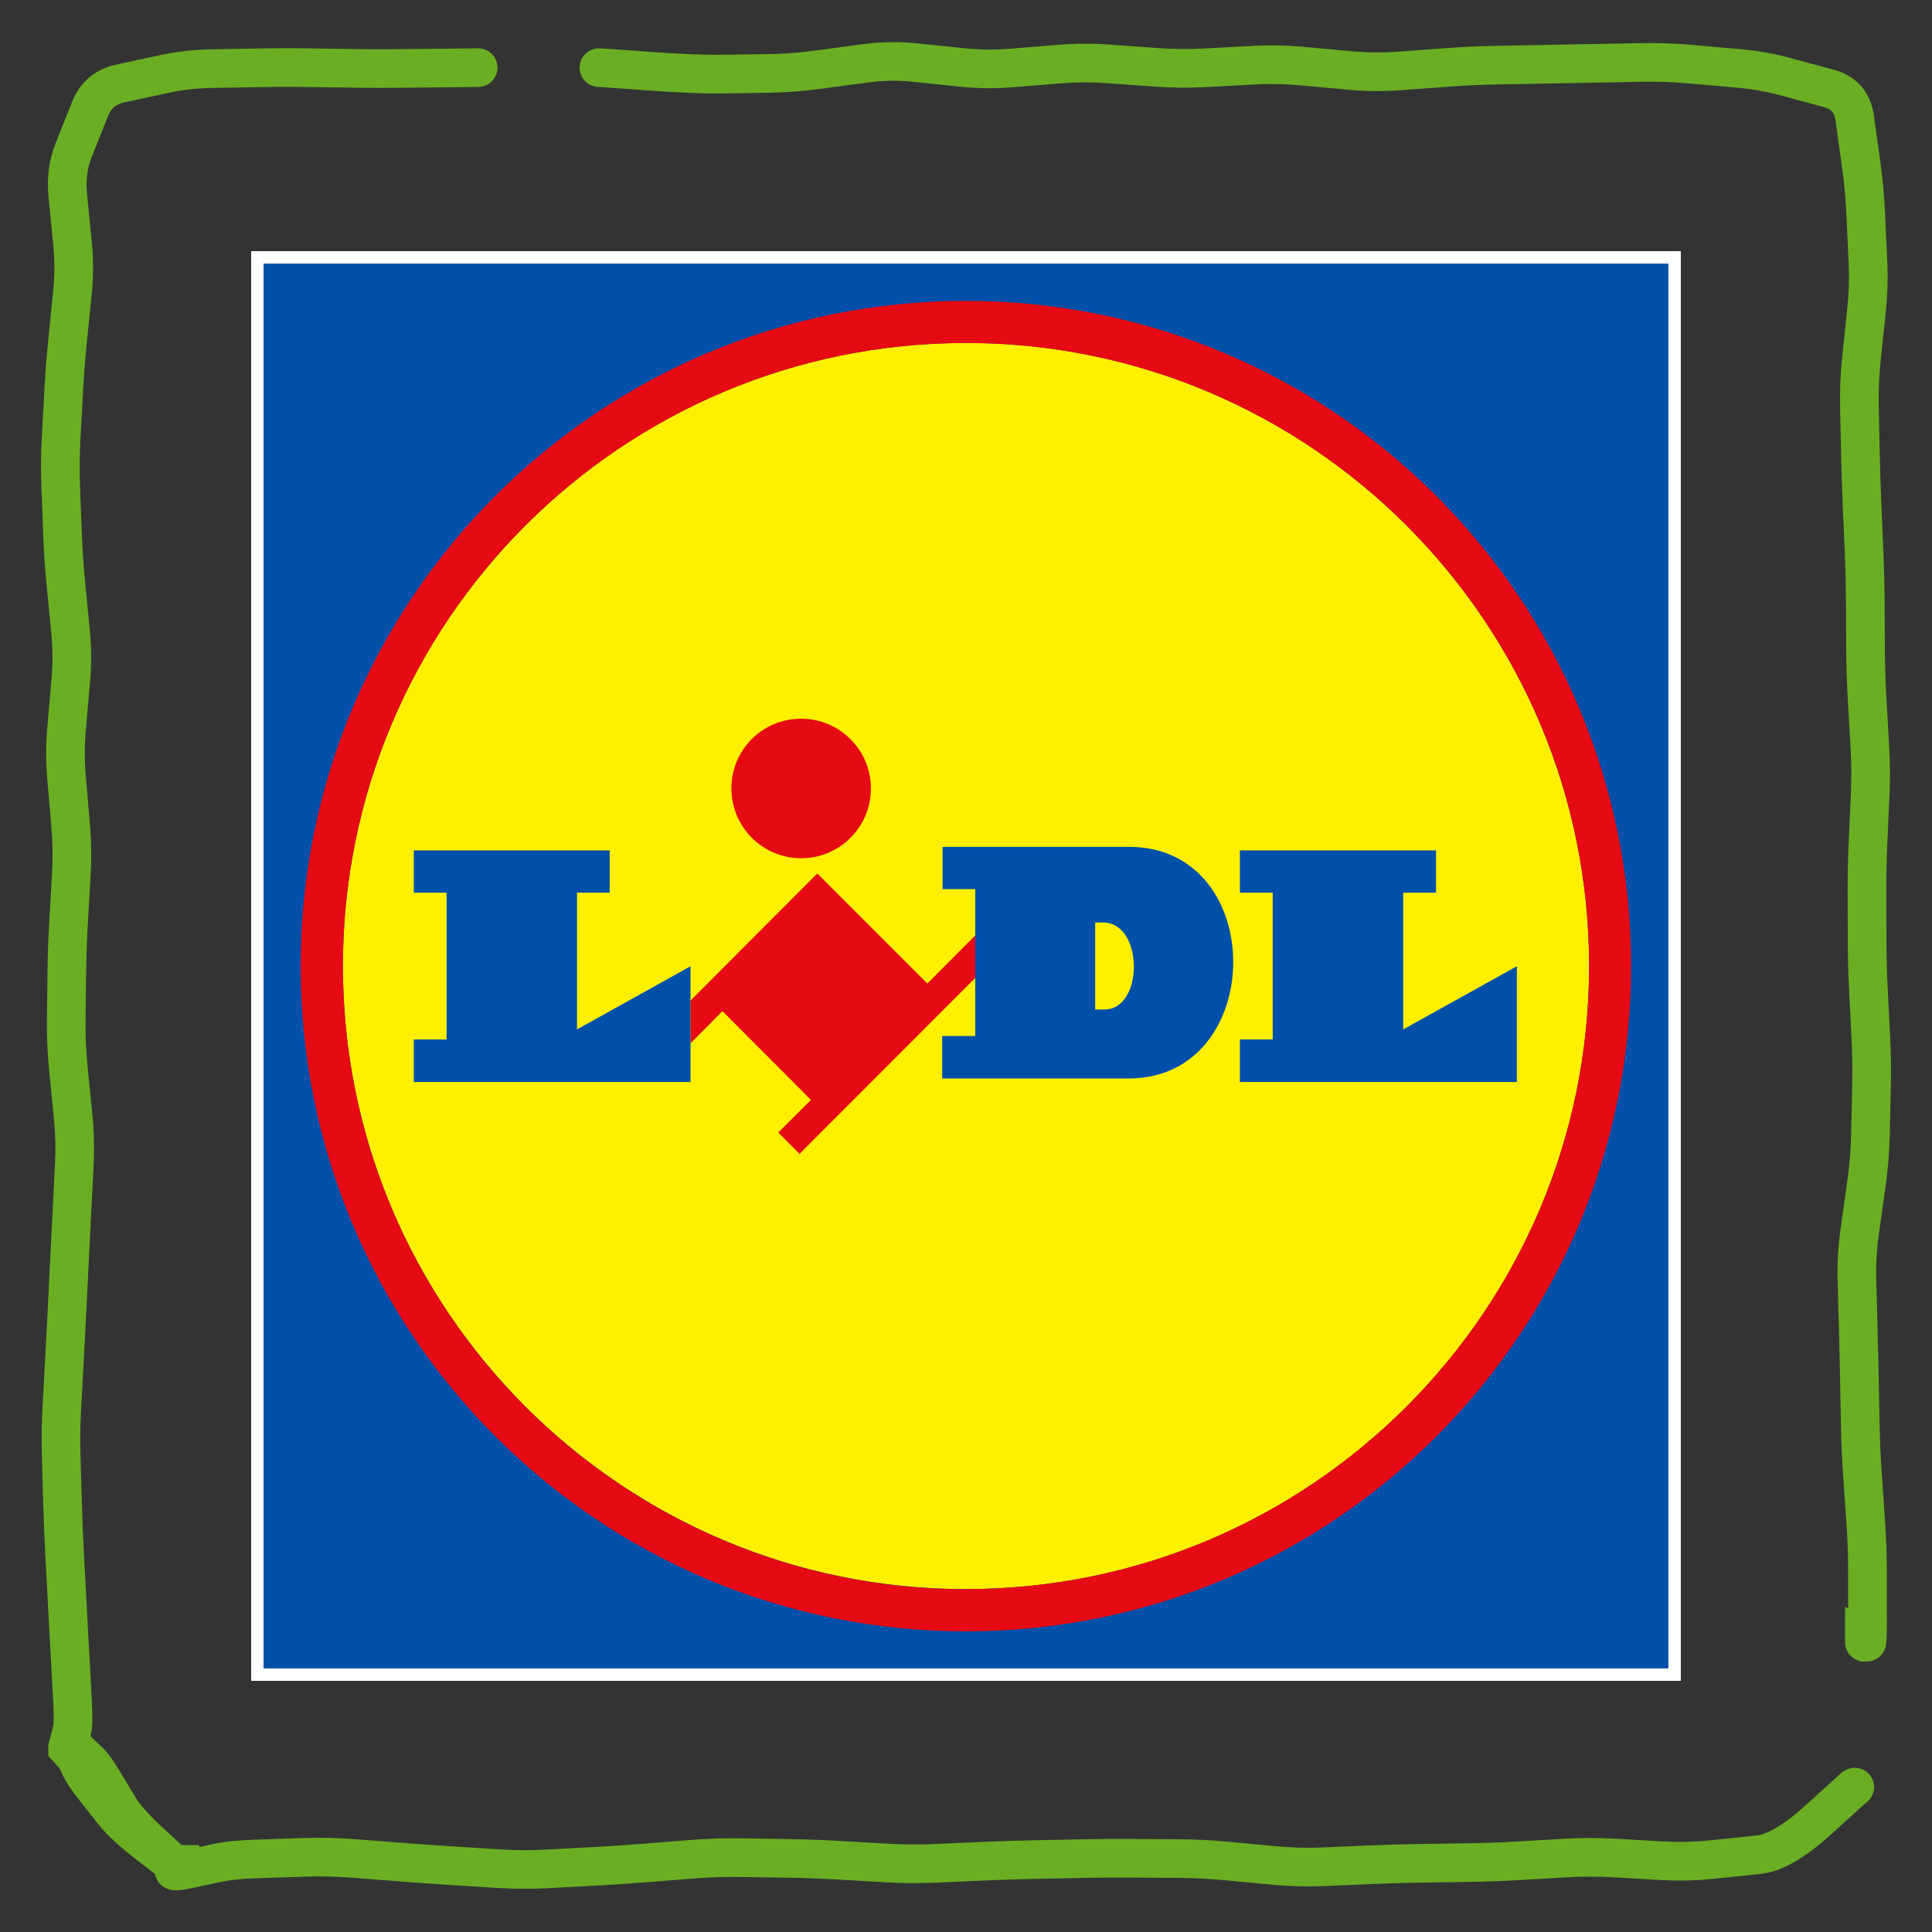
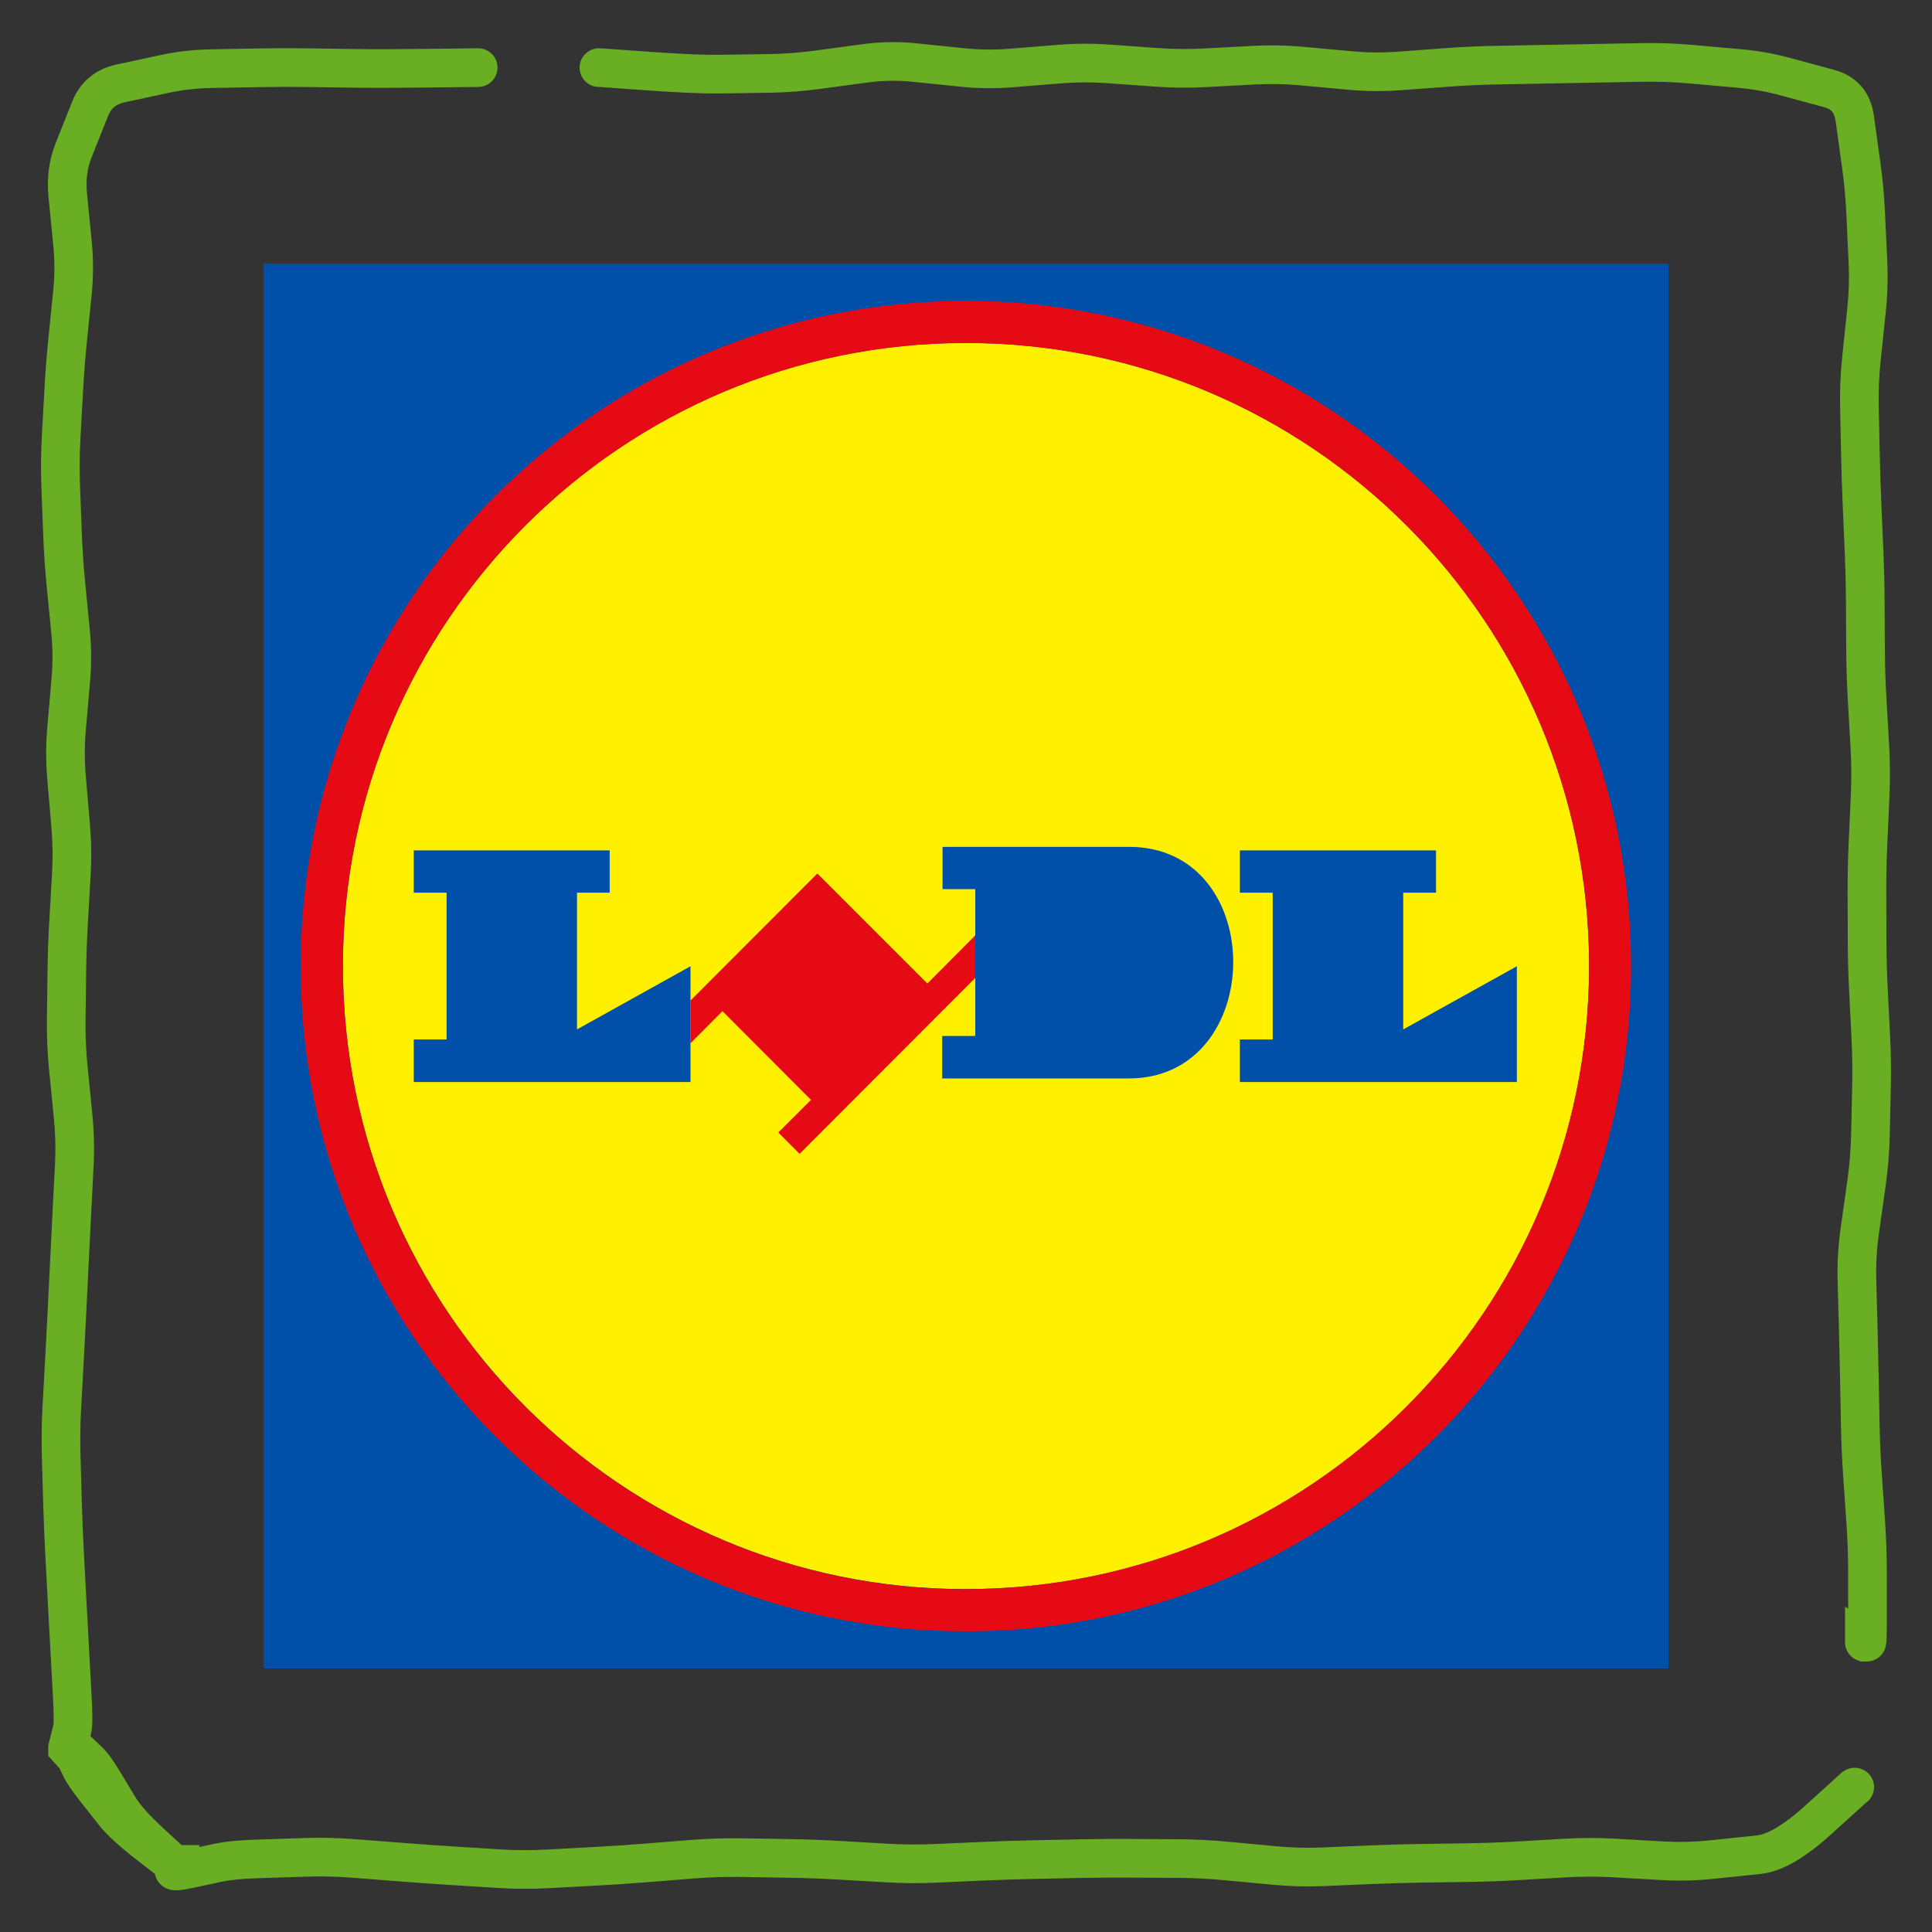
<svg xmlns="http://www.w3.org/2000/svg" width="200" height="200" viewBox="0 0 200 200" fill="none">
  <rect x="0" y="0" width="200" height="200" fill="#333333" stroke="none" />
  <g clip-path="url(#clip0_3152_7964)">
    <path d="M27.288 27.288H172.715V172.715H27.288V27.288Z" fill="#0050AA" />
-     <path d="M172.712 27.288V172.715H27.285V27.288H172.712ZM174 26H26V174H174V26Z" fill="white" />
    <path d="M100 35.497C64.377 35.497 35.497 64.376 35.497 100C35.497 135.624 64.377 164.503 100 164.503C135.614 164.503 164.489 135.638 164.504 100.027C164.504 64.398 135.626 35.511 100 35.497Z" fill="#FFF000" />
    <path d="M95.997 101.815L84.608 90.427L71.481 103.579V107.994L74.788 104.674L83.952 113.863L80.568 117.235L82.768 119.447L101.095 101.095V96.695L95.999 101.818L95.997 101.815Z" fill="#E60A14" />
    <path d="M42.833 88.032H63.116V92.408H59.732V106.564L71.481 100.027V112.008H42.833V107.607H46.23V92.408H42.833V88.032ZM128.352 88.032V92.408H131.749V107.607H128.352V112.008H157.025V100.027L145.261 106.564V92.408H148.658V88.032H128.352Z" fill="#0050AA" />
-     <path d="M82.935 74.403C86.921 74.403 90.155 77.635 90.155 81.623C90.155 85.612 86.924 88.843 82.935 88.843C78.949 88.843 75.715 85.612 75.715 81.623C75.715 81.613 75.715 81.606 75.715 81.596V81.599C75.715 77.625 78.937 74.403 82.911 74.403C82.921 74.403 82.925 74.403 82.935 74.403Z" fill="#E60A14" />
    <path d="M100 31.148C99.995 31.148 99.993 31.148 99.988 31.148C61.954 31.148 31.123 61.979 31.123 100.012C31.123 138.046 61.954 168.877 99.988 168.877C138.017 168.877 168.845 138.053 168.852 100.025C168.845 61.996 138.024 31.168 100 31.148ZM100 164.516C64.377 164.516 35.497 135.636 35.497 100.012C35.497 64.389 64.377 35.509 100 35.509C135.624 35.509 164.504 64.389 164.504 100.012C164.504 100.022 164.504 100.03 164.504 100.039V100.037C164.474 135.641 135.609 164.493 100.003 164.501L100 164.516Z" fill="#E60A14" />
    <path d="M116.877 87.667H97.573V92.043H100.957V107.242H97.533V111.643H116.837C131.174 111.643 131.354 87.667 116.877 87.667Z" fill="#0050AA" />
-     <path d="M114.336 104.504H113.372V95.496H114.183C118.418 95.496 118.416 104.504 114.336 104.504Z" fill="#FFF000" />
  </g>
  <path d="M193.031 186.714C193.978 186.144 194.283 184.915 193.714 183.969C193.144 183.022 191.915 182.717 190.969 183.286L192 185L193.031 186.714ZM191.914 185.052L190.883 183.338L190.716 183.439L190.571 183.57L191.914 185.052ZM188.226 188.395L189.569 189.877L188.226 188.395ZM182.061 191.997L181.854 190.007L182.061 191.997ZM177.106 192.512L177.313 194.501L177.106 192.512ZM172.119 192.626L172.005 194.623L172.119 192.626ZM169.609 192.483L169.495 194.48L169.609 192.483ZM167.099 192.34L167.213 190.343L167.099 192.34ZM162.079 192.342L161.964 190.345L162.079 192.342ZM159.569 192.487L159.685 194.484L159.569 192.487ZM152.039 192.815L152.01 190.815L152.039 192.815ZM147.019 192.889L146.99 190.89L147.019 192.889ZM141.999 193.033L142.084 195.031L141.999 193.033ZM136.979 193.247L136.894 191.249L136.979 193.247ZM131.959 193.118L131.772 195.109L131.959 193.118ZM121.919 192.397L121.908 194.397L121.919 192.397ZM116.899 192.369L116.911 190.369L116.899 192.369ZM109.369 192.457L109.41 194.457L109.369 192.457ZM106.859 192.508L106.818 190.509L106.859 192.508ZM101.839 192.671L101.751 190.673L101.839 192.671ZM96.819 192.893L96.908 194.891L96.819 192.893ZM91.799 192.859L91.684 194.855L91.799 192.859ZM89.289 192.714L89.404 190.717L89.289 192.714ZM86.779 192.569L86.894 190.573L86.779 192.569ZM76.739 192.302L76.772 190.303L76.739 192.302ZM71.719 192.462L71.561 190.468L71.719 192.462ZM66.699 192.862L66.54 190.868L66.699 192.862ZM51.639 193.443L51.514 195.439L51.639 193.443ZM46.619 193.127L46.745 191.131L46.619 193.127ZM41.599 192.774L41.754 190.78L41.599 192.774ZM36.579 192.384L36.424 194.378L36.579 192.384ZM31.559 192.272L31.493 190.273L31.559 192.272ZM26.539 192.438L26.605 194.437L26.539 192.438ZM22.522 192.843L22.104 190.887L22.522 192.843ZM19.507 193.487L19.089 191.531L19.507 193.487ZM18 193.405L16.058 192.925L16 193.161V193.405H18ZM18.1 193L20.042 193.48L20.654 191H18.1V193ZM18 193L16.53 194.356L17.124 195H18V193ZM49.5 9C50.605 9 51.5 8.105 51.5 7C51.5 5.895 50.605 5 49.5 5V7V9ZM49.4 7V5H49.388L49.376 5L49.4 7ZM8.472 13.417L6.614 12.678L8.472 13.417ZM6.885 80.454L4.892 80.625L6.885 80.454ZM7.096 95.514L5.099 95.399L7.096 95.514ZM7.571 115.594L5.581 115.792L7.571 115.594ZM6.938 135.674L4.941 135.577L6.938 135.674ZM6.539 143.204L4.542 143.094L6.539 143.204ZM6.478 155.754L4.478 155.811L6.478 155.754ZM6.949 165.794L4.952 165.9L6.949 165.794ZM7.495 175.834L5.498 175.943L7.495 175.834ZM7.474 179.008L5.528 178.545L7.474 179.008ZM7.316 179.672L9.253 180.17L9.257 180.153L9.262 180.135L7.316 179.672ZM7 180.9L5.063 180.402L5 180.647V180.9H7ZM7 181H5V181.774L5.521 182.346L7 181ZM62 5C60.895 5 60 5.895 60 7C60 8.105 60.895 9 62 9V7V5ZM62.1 7L62.242 5.005L62.171 5H62.1V7ZM84.59 7.226L84.323 5.244L84.59 7.226ZM89.61 6.551L89.343 4.569L89.61 6.551ZM94.63 6.471L94.834 4.482L94.63 6.471ZM99.65 6.987L99.446 8.976L99.65 6.987ZM104.67 7.041L104.508 5.047L104.67 7.041ZM114.71 6.611L114.566 8.606L114.71 6.611ZM117.22 6.791L117.076 8.786L117.22 6.791ZM124.75 7.018L124.643 5.021L124.75 7.018ZM134.79 6.843L134.608 8.835L134.79 6.843ZM144.83 7.346L144.683 5.352L144.83 7.346ZM149.85 6.976L149.997 8.971L149.85 6.976ZM154.87 6.744L154.833 4.745L154.87 6.744ZM164.91 6.557L164.873 4.558L164.91 6.557ZM174.95 6.638L174.774 8.63L174.95 6.638ZM184.775 7.924L184.252 9.854L184.775 7.924ZM189.366 9.168L189.889 7.238L189.366 9.168ZM192 12.233L193.981 11.959L192 12.233ZM192.339 14.677L194.32 14.402L192.339 14.677ZM192.678 17.12L190.697 17.395L192.678 17.12ZM193.134 22.074L195.132 21.981L193.134 22.074ZM193.368 27.094L191.37 27.187L193.368 27.094ZM193.222 32.114L191.233 31.905L193.222 32.114ZM192.959 34.624L194.948 34.833L192.959 34.624ZM192.696 37.134L194.685 37.343L192.696 37.134ZM192.486 42.154L190.487 42.197L192.486 42.154ZM192.593 47.174L194.593 47.131L192.593 47.174ZM192.755 52.194L190.757 52.28L192.755 52.194ZM192.971 57.214L194.969 57.128L192.971 57.214ZM193.093 62.234L195.093 62.223L193.093 62.234ZM193.107 64.744L191.107 64.755L193.107 64.744ZM193.121 67.254L195.121 67.243L193.121 67.254ZM193.279 72.274L195.276 72.159L193.279 72.274ZM193.423 74.784L191.426 74.898L193.423 74.784ZM193.567 77.294L195.564 77.18L193.567 77.294ZM193.598 82.314L191.6 82.224L193.598 82.314ZM193.485 84.824L191.487 84.734L193.485 84.824ZM193.372 87.334L195.37 87.424L193.372 87.334ZM193.266 92.354L191.266 92.36L193.266 92.354ZM193.281 97.374L195.281 97.368L193.281 97.374ZM193.415 102.394L191.418 102.495L193.415 102.394ZM193.668 107.414L191.671 107.515L193.668 107.414ZM193.739 112.434L191.74 112.39L193.739 112.434ZM193.628 117.454L191.629 117.41L193.628 117.454ZM193.22 122.474L195.201 122.752L193.22 122.474ZM192.515 127.494L190.534 127.216L192.515 127.494ZM192.23 132.514L194.229 132.46L192.23 132.514ZM192.366 137.534L190.367 137.588L192.366 137.534ZM192.481 142.554L190.482 142.592L192.481 142.554ZM192.576 147.574L194.576 147.536L192.576 147.574ZM192.797 152.594L194.792 152.456L192.797 152.594ZM193.144 157.614L191.148 157.752L193.144 157.614ZM193.319 162.593L191.319 162.595L193.319 162.593ZM193.323 167.531L195.323 167.529L193.323 167.531ZM193.163 170L192.115 171.704L192.597 172H193.163V170ZM193 169.9L194.048 168.196L191 166.322V169.9H193ZM191 170C191 171.105 191.895 172 193 172C194.105 172 195 171.105 195 170H193H191ZM17.932 192.926L19.402 191.571L19.289 191.448L19.157 191.346L17.932 192.926ZM15.377 190.946L14.152 192.527L15.377 190.946ZM11.801 187.671L10.23 188.909L11.801 187.671ZM10.781 186.377L9.21 187.614L10.781 186.377ZM9.761 185.082L11.332 183.844L9.761 185.082ZM8.376 183.041L6.58 183.921L8.376 183.041ZM8.01 182.295L9.806 181.414L8.01 182.295ZM7.644 181.548L9.44 180.668L7.644 181.548ZM7.208 180.851L6.046 179.224L7.208 180.851ZM7.139 180.901L5.976 179.273L5.51 179.607L5.291 180.136L7.139 180.901ZM7.067 181.074L5.588 182.42L7.711 184.751L8.915 181.838L7.067 181.074ZM17.932 192.926L19.407 191.575L19.35 191.513L19.289 191.456L17.932 192.926ZM15.568 190.745L16.924 189.275L15.568 190.745ZM12.346 187.142L10.633 188.175L12.346 187.142ZM10.63 184.298L12.342 183.265L10.63 184.298ZM9.181 182.314L7.802 183.762L9.181 182.314ZM7.306 180.719L8.657 182.194L7.306 180.719ZM7.204 180.813L5.853 179.339L5.594 179.575L5.432 179.886L7.204 180.813ZM7.068 181.074L5.593 182.425L7.519 184.526L8.84 182.001L7.068 181.074ZM192 185L190.969 183.286L190.883 183.338L191.914 185.052L192.946 186.765L193.031 186.714L192 185ZM191.914 185.052L190.571 183.57L186.883 186.914L188.226 188.395L189.569 189.877L193.258 186.533L191.914 185.052ZM188.226 188.395L186.883 186.914C184.476 189.095 182.83 189.906 181.854 190.007L182.061 191.997L182.268 193.986C184.594 193.744 187.058 192.154 189.569 189.877L188.226 188.395ZM182.061 191.997L181.854 190.007L179.377 190.265L179.584 192.254L179.79 194.244L182.268 193.986L182.061 191.997ZM179.584 192.254L179.377 190.265L176.9 190.523L177.106 192.512L177.313 194.501L179.79 194.244L179.584 192.254ZM177.106 192.512L176.9 190.523C175.356 190.683 173.801 190.719 172.233 190.629L172.119 192.626L172.005 194.623C173.785 194.724 175.554 194.684 177.313 194.501L177.106 192.512ZM172.119 192.626L172.233 190.629L169.723 190.486L169.609 192.483L169.495 194.48L172.005 194.623L172.119 192.626ZM169.609 192.483L169.723 190.486L167.213 190.343L167.099 192.34L166.985 194.336L169.495 194.48L169.609 192.483ZM167.099 192.34L167.213 190.343C165.464 190.243 163.714 190.244 161.964 190.345L162.079 192.342L162.195 194.339C163.792 194.246 165.389 194.245 166.985 194.336L167.099 192.34ZM162.079 192.342L161.964 190.345L159.454 190.491L159.569 192.487L159.685 194.484L162.195 194.339L162.079 192.342ZM159.569 192.487L159.454 190.491L156.944 190.636L157.059 192.633L157.175 194.629L159.685 194.484L159.569 192.487ZM157.059 192.633L156.944 190.636C155.299 190.731 153.654 190.791 152.01 190.815L152.039 192.815L152.069 194.815C153.771 194.79 155.473 194.728 157.175 194.629L157.059 192.633ZM152.039 192.815L152.01 190.815L149.5 190.852L149.529 192.852L149.559 194.852L152.069 194.815L152.039 192.815ZM149.529 192.852L149.5 190.852L146.99 190.89L147.019 192.889L147.049 194.889L149.559 194.852L149.529 192.852ZM147.019 192.889L146.99 190.89C145.298 190.915 143.606 190.963 141.914 191.035L141.999 193.033L142.084 195.031C143.739 194.961 145.394 194.914 147.049 194.889L147.019 192.889ZM141.999 193.033L141.914 191.035L139.404 191.142L139.489 193.14L139.574 195.138L142.084 195.031L141.999 193.033ZM139.489 193.14L139.404 191.142L136.894 191.249L136.979 193.247L137.064 195.245L139.574 195.138L139.489 193.14ZM136.979 193.247L136.894 191.249C135.312 191.316 133.73 191.275 132.146 191.127L131.959 193.118L131.772 195.109C133.536 195.275 135.3 195.32 137.064 195.245L136.979 193.247ZM131.959 193.118L132.146 191.127L129.636 190.891L129.449 192.882L129.262 194.874L131.772 195.109L131.959 193.118ZM129.449 192.882L129.636 190.891L127.126 190.656L126.939 192.647L126.752 194.638L129.262 194.874L129.449 192.882ZM126.939 192.647L127.126 190.656C125.395 190.493 123.663 190.407 121.931 190.397L121.919 192.397L121.908 194.397C123.522 194.406 125.137 194.486 126.752 194.638L126.939 192.647ZM121.919 192.397L121.931 190.397L119.421 190.383L119.409 192.383L119.398 194.383L121.908 194.397L121.919 192.397ZM119.409 192.383L119.421 190.383L116.911 190.369L116.899 192.369L116.888 194.369L119.398 194.383L119.409 192.383ZM116.899 192.369L116.911 190.369C115.22 190.359 113.529 190.372 111.838 190.406L111.879 192.406L111.92 194.405C113.576 194.372 115.232 194.359 116.888 194.369L116.899 192.369ZM111.879 192.406L111.838 190.406L109.328 190.458L109.369 192.457L109.41 194.457L111.92 194.405L111.879 192.406ZM109.369 192.457L109.328 190.458L106.818 190.509L106.859 192.508L106.9 194.508L109.41 194.457L109.369 192.457ZM106.859 192.508L106.818 190.509C105.129 190.543 103.44 190.598 101.751 190.673L101.839 192.671L101.928 194.669C103.585 194.595 105.243 194.542 106.9 194.508L106.859 192.508ZM101.839 192.671L101.751 190.673L99.241 190.784L99.329 192.782L99.418 194.78L101.928 194.669L101.839 192.671ZM99.329 192.782L99.241 190.784L96.731 190.895L96.819 192.893L96.908 194.891L99.418 194.78L99.329 192.782ZM96.819 192.893L96.731 190.895C95.126 190.965 93.52 190.955 91.915 190.862L91.799 192.859L91.684 194.855C93.425 194.956 95.166 194.968 96.908 194.891L96.819 192.893ZM91.799 192.859L91.915 190.862L89.404 190.717L89.289 192.714L89.174 194.711L91.684 194.855L91.799 192.859ZM89.289 192.714L89.404 190.717L86.894 190.573L86.779 192.569L86.664 194.566L89.174 194.711L89.289 192.714ZM86.779 192.569L86.894 190.573C85.194 190.474 83.493 190.412 81.792 190.384L81.759 192.384L81.727 194.383C83.373 194.41 85.018 194.471 86.664 194.566L86.779 192.569ZM81.759 192.384L81.792 190.384L79.282 190.343L79.249 192.343L79.217 194.343L81.727 194.383L81.759 192.384ZM79.249 192.343L79.282 190.343L76.772 190.303L76.739 192.302L76.707 194.302L79.217 194.343L79.249 192.343ZM76.739 192.302L76.772 190.303C75.034 190.274 73.297 190.329 71.561 190.468L71.719 192.462L71.878 194.455C73.488 194.327 75.098 194.276 76.707 194.302L76.739 192.302ZM71.719 192.462L71.561 190.468L69.05 190.668L69.209 192.662L69.368 194.655L71.878 194.455L71.719 192.462ZM69.209 192.662L69.05 190.668L66.54 190.868L66.699 192.862L66.858 194.855L69.368 194.655L69.209 192.662ZM66.699 192.862L66.54 190.868C64.884 191 63.228 191.11 61.572 191.199L61.679 193.197L61.787 195.194C63.477 195.103 65.168 194.99 66.858 194.855L66.699 192.862ZM61.679 193.197L61.572 191.199L59.062 191.334L59.169 193.332L59.277 195.329L61.787 195.194L61.679 193.197ZM59.169 193.332L59.062 191.334L56.552 191.469L56.659 193.467L56.767 195.464L59.277 195.329L59.169 193.332ZM56.659 193.467L56.552 191.469C54.956 191.555 53.361 191.548 51.765 191.447L51.639 193.443L51.514 195.439C53.264 195.55 55.016 195.558 56.767 195.464L56.659 193.467ZM51.639 193.443L51.765 191.447L49.255 191.289L49.129 193.285L49.004 195.281L51.514 195.439L51.639 193.443ZM49.129 193.285L49.255 191.289L46.745 191.131L46.619 193.127L46.494 195.123L49.004 195.281L49.129 193.285ZM46.619 193.127L46.745 191.131C45.081 191.026 43.418 190.909 41.754 190.78L41.599 192.774L41.444 194.768C43.127 194.899 44.81 195.017 46.494 195.123L46.619 193.127ZM41.599 192.774L41.754 190.78L39.244 190.585L39.089 192.579L38.934 194.573L41.444 194.768L41.599 192.774ZM39.089 192.579L39.244 190.585L36.734 190.39L36.579 192.384L36.424 194.378L38.934 194.573L39.089 192.579ZM36.579 192.384L36.734 190.39C34.988 190.254 33.24 190.215 31.493 190.273L31.559 192.272L31.625 194.271C33.225 194.218 34.824 194.253 36.424 194.378L36.579 192.384ZM31.559 192.272L31.493 190.273L28.983 190.356L29.049 192.355L29.116 194.354L31.625 194.271L31.559 192.272ZM29.049 192.355L28.983 190.356L26.473 190.439L26.539 192.438L26.605 194.437L29.116 194.354L29.049 192.355ZM26.539 192.438L26.473 190.439C24.745 190.496 23.274 190.637 22.104 190.887L22.522 192.843L22.94 194.799C23.78 194.619 24.987 194.49 26.605 194.437L26.539 192.438ZM22.522 192.843L22.104 190.887L20.597 191.209L21.015 193.165L21.433 195.121L22.94 194.799L22.522 192.843ZM21.015 193.165L20.597 191.209L19.089 191.531L19.507 193.487L19.925 195.443L21.433 195.121L21.015 193.165ZM19.507 193.487L19.089 191.531C18.604 191.635 18.333 191.675 18.218 191.684C18.134 191.691 18.257 191.671 18.465 191.71C18.559 191.728 18.869 191.792 19.198 192.031C19.38 192.163 19.591 192.365 19.754 192.659C19.922 192.962 20 193.291 20 193.607H18H16C16 194.368 16.404 194.945 16.849 195.268C17.21 195.53 17.566 195.611 17.723 195.641C18.057 195.704 18.369 195.685 18.535 195.672C18.923 195.641 19.406 195.554 19.925 195.443L19.507 193.487ZM18 193.607H20V193.405H18H16V193.607H18ZM18 193.405L19.942 193.884L20.042 193.48L18.1 193L16.158 192.52L16.058 192.925L18 193.405ZM18.1 193V191H18V193V195H18.1V193ZM49.5 7V5H49.4V7V9H49.5V7ZM49.4 7L49.376 5L44.406 5.059L44.43 7.059L44.454 9.058L49.424 9L49.4 7ZM44.43 7.059L44.406 5.059C41.097 5.098 38.625 5.105 36.979 5.081L36.95 7.081L36.921 9.08C38.621 9.105 41.136 9.098 44.454 9.058L44.43 7.059ZM36.95 7.081L36.979 5.081L34.469 5.044L34.44 7.044L34.411 9.044L36.921 9.08L36.95 7.081ZM34.44 7.044L34.469 5.044L31.959 5.008L31.93 7.007L31.901 9.007L34.411 9.044L34.44 7.044ZM31.93 7.007L31.959 5.008C30.264 4.983 28.569 4.986 26.874 5.016L26.91 7.016L26.946 9.016C28.598 8.986 30.249 8.983 31.901 9.007L31.93 7.007ZM26.91 7.016L26.874 5.016L24.364 5.061L24.4 7.061L24.436 9.061L26.946 9.016L26.91 7.016ZM24.4 7.061L24.364 5.061L21.854 5.107L21.89 7.106L21.926 9.106L24.436 9.061L24.4 7.061ZM21.89 7.106L21.854 5.107C20.06 5.139 18.327 5.332 16.659 5.691L17.079 7.646L17.5 9.602C18.899 9.301 20.373 9.134 21.926 9.106L21.89 7.106ZM17.079 7.646L16.659 5.691L14.358 6.186L14.778 8.141L15.199 10.096L17.5 9.602L17.079 7.646ZM14.778 8.141L14.358 6.186L12.057 6.68L12.478 8.636L12.898 10.591L15.199 10.096L14.778 8.141ZM12.478 8.636L12.057 6.68C9.887 7.147 8.287 8.471 7.466 10.535L9.324 11.274L11.183 12.013C11.499 11.219 12.001 10.784 12.898 10.591L12.478 8.636ZM9.324 11.274L7.466 10.535L6.614 12.678L8.472 13.417L10.331 14.156L11.183 12.013L9.324 11.274ZM8.472 13.417L6.614 12.678L5.761 14.822L7.62 15.561L9.478 16.3L10.331 14.156L8.472 13.417ZM7.62 15.561L5.761 14.822C5.064 16.574 4.831 18.449 5.024 20.41L7.014 20.214L9.005 20.018C8.868 18.632 9.039 17.405 9.478 16.3L7.62 15.561ZM7.014 20.214L5.024 20.41L5.271 22.92L7.262 22.724L9.252 22.528L9.005 20.018L7.014 20.214ZM7.262 22.724L5.271 22.92L5.518 25.43L7.509 25.234L9.499 25.038L9.252 22.528L7.262 22.724ZM7.509 25.234L5.518 25.43C5.67 26.971 5.668 28.512 5.513 30.053L7.502 30.254L9.492 30.455C9.675 28.65 9.677 26.843 9.499 25.038L7.509 25.234ZM7.502 30.254L5.513 30.053L5.259 32.563L7.249 32.764L9.239 32.965L9.492 30.455L7.502 30.254ZM7.249 32.764L5.259 32.563L5.006 35.073L6.996 35.274L8.986 35.475L9.239 32.965L7.249 32.764ZM6.996 35.274L5.006 35.073C4.834 36.777 4.701 38.48 4.607 40.184L6.604 40.294L8.601 40.404C8.692 38.761 8.82 37.118 8.986 35.475L6.996 35.274ZM6.604 40.294L4.607 40.184L4.469 42.694L6.466 42.804L8.463 42.914L8.601 40.404L6.604 40.294ZM6.466 42.804L4.469 42.694L4.331 45.204L6.328 45.314L8.325 45.424L8.463 42.914L6.466 42.804ZM6.328 45.314L4.331 45.204C4.235 46.939 4.22 48.674 4.286 50.41L6.284 50.334L8.283 50.258C8.222 48.647 8.236 47.036 8.325 45.424L6.328 45.314ZM6.284 50.334L4.286 50.41L4.38 52.919L6.379 52.844L8.377 52.769L8.283 50.258L6.284 50.334ZM6.379 52.844L4.38 52.919L4.475 55.429L6.474 55.354L8.472 55.279L8.377 52.769L6.379 52.844ZM6.474 55.354L4.475 55.429C4.54 57.143 4.656 58.856 4.823 60.569L6.814 60.374L8.804 60.179C8.645 58.546 8.534 56.912 8.472 55.279L6.474 55.354ZM6.814 60.374L4.823 60.569L5.069 63.078L7.059 62.884L9.05 62.69L8.804 60.179L6.814 60.374ZM7.059 62.884L5.069 63.078L5.314 65.588L7.304 65.394L9.295 65.2L9.05 62.69L7.059 62.884ZM7.304 65.394L5.314 65.588C5.465 67.139 5.473 68.689 5.337 70.239L7.33 70.414L9.322 70.588C9.48 68.792 9.47 66.995 9.295 65.2L7.304 65.394ZM7.33 70.414L5.337 70.239L5.118 72.749L7.11 72.924L9.102 73.099L9.322 70.588L7.33 70.414ZM7.11 72.924L5.118 72.749L4.898 75.259L6.89 75.434L8.882 75.609L9.102 73.099L7.11 72.924ZM6.89 75.434L4.898 75.259C4.741 77.048 4.739 78.836 4.892 80.625L6.885 80.454L8.878 80.283C8.744 78.725 8.746 77.167 8.882 75.609L6.89 75.434ZM6.885 80.454L4.892 80.625L5.107 83.135L7.1 82.964L9.093 82.793L8.878 80.283L6.885 80.454ZM7.1 82.964L5.107 83.135L5.322 85.645L7.315 85.474L9.307 85.303L9.093 82.793L7.1 82.964ZM7.315 85.474L5.322 85.645C5.457 87.223 5.479 88.801 5.388 90.379L7.385 90.494L9.382 90.609C9.484 88.84 9.459 87.072 9.307 85.303L7.315 85.474ZM7.385 90.494L5.388 90.379L5.244 92.889L7.241 93.004L9.237 93.119L9.382 90.609L7.385 90.494ZM7.241 93.004L5.244 92.889L5.099 95.399L7.096 95.514L9.093 95.629L9.237 93.119L7.241 93.004ZM7.096 95.514L5.099 95.399C5.001 97.102 4.942 98.805 4.92 100.509L6.92 100.534L8.92 100.559C8.94 98.916 8.998 97.272 9.093 95.629L7.096 95.514ZM6.92 100.534L4.92 100.509L4.888 103.019L6.888 103.044L8.888 103.069L8.92 100.559L6.92 100.534ZM6.888 103.044L4.888 103.019L4.856 105.529L6.856 105.554L8.856 105.579L8.888 103.069L6.888 103.044ZM6.856 105.554L4.856 105.529C4.834 107.277 4.91 109.024 5.083 110.772L7.073 110.574L9.063 110.376C8.905 108.777 8.836 107.178 8.856 105.579L6.856 105.554ZM7.073 110.574L5.083 110.772L5.332 113.282L7.322 113.084L9.313 112.886L9.063 110.376L7.073 110.574ZM7.322 113.084L5.332 113.282L5.581 115.792L7.571 115.594L9.562 115.396L9.313 112.886L7.322 113.084ZM7.571 115.594L5.581 115.792C5.737 117.366 5.775 118.939 5.694 120.512L7.692 120.614L9.689 120.716C9.78 118.943 9.738 117.169 9.562 115.396L7.571 115.594ZM7.692 120.614L5.694 120.512L5.566 123.022L7.563 123.124L9.561 123.226L9.689 120.716L7.692 120.614ZM7.563 123.124L5.566 123.022L5.437 125.532L7.434 125.634L9.432 125.736L9.561 123.226L7.563 123.124ZM7.434 125.634L5.437 125.532C5.351 127.207 5.267 128.882 5.186 130.557L7.183 130.654L9.181 130.751C9.262 129.08 9.346 127.408 9.432 125.736L7.434 125.634ZM7.183 130.654L5.186 130.557L5.063 133.067L7.061 133.164L9.058 133.261L9.181 130.751L7.183 130.654ZM7.061 133.164L5.063 133.067L4.941 135.577L6.938 135.674L8.936 135.771L9.058 133.261L7.061 133.164ZM6.938 135.674L4.941 135.577C4.859 137.246 4.772 138.915 4.68 140.584L6.677 140.694L8.674 140.804C8.767 139.127 8.854 137.449 8.936 135.771L6.938 135.674ZM6.677 140.694L4.68 140.584L4.542 143.094L6.539 143.204L8.536 143.314L8.674 140.804L6.677 140.694ZM6.539 143.204L4.542 143.094L4.403 145.604L6.4 145.714L8.397 145.824L8.536 143.314L6.539 143.204ZM6.4 145.714L4.403 145.604C4.308 147.333 4.285 149.062 4.335 150.791L6.334 150.734L8.333 150.677C8.287 149.059 8.308 147.442 8.397 145.824L6.4 145.714ZM6.334 150.734L4.335 150.791L4.406 153.301L6.406 153.244L8.405 153.187L8.333 150.677L6.334 150.734ZM6.406 153.244L4.406 153.301L4.478 155.811L6.478 155.754L8.477 155.697L8.405 153.187L6.406 153.244ZM6.478 155.754L4.478 155.811C4.527 157.501 4.596 159.19 4.685 160.88L6.683 160.774L8.68 160.668C8.592 159.011 8.524 157.354 8.477 155.697L6.478 155.754ZM6.683 160.774L4.685 160.88L4.819 163.39L6.816 163.284L8.813 163.178L8.68 160.668L6.683 160.774ZM6.816 163.284L4.819 163.39L4.952 165.9L6.949 165.794L8.946 165.688L8.813 163.178L6.816 163.284ZM6.949 165.794L4.952 165.9C5.041 167.574 5.131 169.249 5.223 170.923L7.22 170.814L9.217 170.705C9.125 169.032 9.035 167.36 8.946 165.688L6.949 165.794ZM7.22 170.814L5.223 170.923L5.36 173.433L7.357 173.324L9.354 173.215L9.217 170.705L7.22 170.814ZM7.357 173.324L5.36 173.433L5.498 175.943L7.495 175.834L9.492 175.725L9.354 173.215L7.357 173.324ZM7.495 175.834L5.498 175.943C5.542 176.76 5.561 177.398 5.558 177.87C5.555 178.393 5.523 178.566 5.528 178.545L7.474 179.008L9.42 179.471C9.53 179.007 9.555 178.43 9.558 177.895C9.562 177.309 9.539 176.582 9.492 175.725L7.495 175.834ZM7.474 179.008L5.528 178.545L5.37 179.209L7.316 179.672L9.262 180.135L9.42 179.471L7.474 179.008ZM7.316 179.672L5.379 179.174L5.063 180.402L7 180.9L8.937 181.398L9.253 180.17L7.316 179.672ZM7 180.9H5V181H7H9V180.9H7ZM62 7V9H62.1V7V5H62V7ZM62.1 7L61.958 8.995L66.927 9.35L67.07 7.355L67.213 5.36L62.242 5.005L62.1 7ZM67.07 7.355L66.927 9.35C70.254 9.588 72.817 9.699 74.579 9.673L74.55 7.673L74.521 5.674C72.936 5.697 70.513 5.596 67.213 5.36L67.07 7.355ZM74.55 7.673L74.579 9.673L77.089 9.637L77.06 7.637L77.031 5.637L74.521 5.674L74.55 7.673ZM77.06 7.637L77.089 9.637L79.599 9.6L79.57 7.601L79.541 5.601L77.031 5.637L77.06 7.637ZM79.57 7.601L79.599 9.6C81.353 9.575 83.105 9.444 84.857 9.209L84.59 7.226L84.323 5.244C82.728 5.459 81.134 5.578 79.541 5.601L79.57 7.601ZM84.59 7.226L84.857 9.209L87.367 8.871L87.1 6.889L86.833 4.907L84.323 5.244L84.59 7.226ZM87.1 6.889L87.367 8.871L89.877 8.534L89.61 6.551L89.343 4.569L86.833 4.907L87.1 6.889ZM89.61 6.551L89.877 8.534C91.394 8.329 92.91 8.305 94.426 8.461L94.63 6.471L94.834 4.482C93.004 4.294 91.172 4.323 89.343 4.569L89.61 6.551ZM94.63 6.471L94.426 8.461L96.936 8.719L97.14 6.729L97.344 4.739L94.834 4.482L94.63 6.471ZM97.14 6.729L96.936 8.719L99.446 8.976L99.65 6.987L99.854 4.997L97.344 4.739L97.14 6.729ZM99.65 6.987L99.446 8.976C101.24 9.16 103.036 9.18 104.832 9.034L104.67 7.041L104.508 5.047C102.957 5.173 101.406 5.156 99.854 4.997L99.65 6.987ZM104.67 7.041L104.832 9.034L107.342 8.831L107.18 6.837L107.018 4.844L104.508 5.047L104.67 7.041ZM107.18 6.837L107.342 8.831L109.852 8.627L109.69 6.634L109.528 4.64L107.018 4.844L107.18 6.837ZM109.69 6.634L109.852 8.627C111.423 8.5 112.995 8.493 114.566 8.606L114.71 6.611L114.854 4.616C113.079 4.488 111.303 4.496 109.528 4.64L109.69 6.634ZM114.71 6.611L114.566 8.606L117.076 8.786L117.22 6.791L117.364 4.797L114.854 4.616L114.71 6.611ZM117.22 6.791L117.076 8.786L119.586 8.967L119.73 6.972L119.874 4.977L117.364 4.797L117.22 6.791ZM119.73 6.972L119.586 8.967C121.343 9.093 123.1 9.11 124.857 9.015L124.75 7.018L124.643 5.021C123.053 5.106 121.464 5.092 119.874 4.977L119.73 6.972ZM124.75 7.018L124.857 9.015L127.367 8.88L127.26 6.883L127.153 4.886L124.643 5.021L124.75 7.018ZM127.26 6.883L127.367 8.88L129.877 8.746L129.77 6.749L129.663 4.752L127.153 4.886L127.26 6.883ZM129.77 6.749L129.877 8.746C131.454 8.661 133.031 8.691 134.608 8.835L134.79 6.843L134.972 4.852C133.203 4.69 131.433 4.657 129.663 4.752L129.77 6.749ZM134.79 6.843L134.608 8.835L137.118 9.064L137.3 7.073L137.482 5.081L134.972 4.852L134.79 6.843ZM137.3 7.073L137.118 9.064L139.628 9.294L139.81 7.302L139.992 5.31L137.482 5.081L137.3 7.073ZM139.81 7.302L139.628 9.294C141.411 9.457 143.194 9.472 144.977 9.341L144.83 7.346L144.683 5.352C143.119 5.467 141.556 5.453 139.992 5.31L139.81 7.302ZM144.83 7.346L144.977 9.341L147.487 9.156L147.34 7.161L147.193 5.167L144.683 5.352L144.83 7.346ZM147.34 7.161L147.487 9.156L149.997 8.971L149.85 6.976L149.703 4.981L147.193 5.167L147.34 7.161ZM149.85 6.976L149.997 8.971C151.634 8.85 153.271 8.774 154.907 8.744L154.87 6.744L154.833 4.745C153.123 4.776 151.413 4.855 149.703 4.981L149.85 6.976ZM154.87 6.744L154.907 8.744L157.417 8.697L157.38 6.697L157.343 4.698L154.833 4.745L154.87 6.744ZM157.38 6.697L157.417 8.697L159.927 8.65L159.89 6.651L159.853 4.651L157.343 4.698L157.38 6.697ZM159.89 6.651L159.927 8.65C161.601 8.619 163.274 8.588 164.947 8.557L164.91 6.557L164.873 4.558C163.199 4.589 161.526 4.62 159.853 4.651L159.89 6.651ZM164.91 6.557L164.947 8.557L167.457 8.51L167.42 6.51L167.383 4.511L164.873 4.558L164.91 6.557ZM167.42 6.51L167.457 8.51L169.967 8.463L169.93 6.464L169.893 4.464L167.383 4.511L167.42 6.51ZM169.93 6.464L169.967 8.463C171.569 8.433 173.172 8.489 174.774 8.63L174.95 6.638L175.126 4.646C173.382 4.492 171.637 4.431 169.893 4.464L169.93 6.464ZM174.95 6.638L174.774 8.63L177.284 8.852L177.46 6.859L177.636 4.867L175.126 4.646L174.95 6.638ZM177.46 6.859L177.284 8.852L179.794 9.073L179.97 7.081L180.146 5.088L177.636 4.867L177.46 6.859ZM179.97 7.081L179.794 9.073C181.357 9.211 182.842 9.472 184.252 9.854L184.775 7.924L185.299 5.994C183.648 5.546 181.929 5.246 180.146 5.088L179.97 7.081ZM184.775 7.924L184.252 9.854L186.548 10.476L187.071 8.546L187.594 6.616L185.299 5.994L184.775 7.924ZM187.071 8.546L186.548 10.476L188.843 11.098L189.366 9.168L189.889 7.238L187.594 6.616L187.071 8.546ZM189.366 9.168L188.843 11.098C189.292 11.22 189.521 11.392 189.656 11.549C189.794 11.71 189.947 11.989 190.019 12.508L192 12.233L193.981 11.959C193.827 10.848 193.429 9.803 192.689 8.942C191.946 8.077 190.971 7.531 189.889 7.238L189.366 9.168ZM192 12.233L190.019 12.508L190.358 14.952L192.339 14.677L194.32 14.402L193.981 11.959L192 12.233ZM192.339 14.677L190.358 14.952L190.697 17.395L192.678 17.12L194.659 16.846L194.32 14.402L192.339 14.677ZM192.678 17.12L190.697 17.395C190.914 18.963 191.061 20.553 191.136 22.167L193.134 22.074L195.132 21.981C195.051 20.248 194.893 18.536 194.659 16.846L192.678 17.12ZM193.134 22.074L191.136 22.167L191.253 24.677L193.251 24.584L195.249 24.491L195.132 21.981L193.134 22.074ZM193.251 24.584L191.253 24.677L191.37 27.187L193.368 27.094L195.366 27.001L195.249 24.491L193.251 24.584ZM193.368 27.094L191.37 27.187C191.443 28.759 191.398 30.332 191.233 31.905L193.222 32.114L195.211 32.322C195.397 30.549 195.449 28.775 195.366 27.001L193.368 27.094ZM193.222 32.114L191.233 31.905L190.97 34.416L192.959 34.624L194.948 34.833L195.211 32.322L193.222 32.114ZM192.959 34.624L190.97 34.416L190.707 36.925L192.696 37.134L194.685 37.343L194.948 34.833L192.959 34.624ZM192.696 37.134L190.707 36.925C190.523 38.682 190.449 40.439 190.487 42.197L192.486 42.154L194.486 42.111C194.452 40.522 194.518 38.933 194.685 37.343L192.696 37.134ZM192.486 42.154L190.487 42.197L190.54 44.707L192.54 44.664L194.539 44.621L194.486 42.111L192.486 42.154ZM192.54 44.664L190.54 44.707L190.594 47.217L192.593 47.174L194.593 47.131L194.539 44.621L192.54 44.664ZM192.593 47.174L190.594 47.217C190.63 48.904 190.684 50.592 190.757 52.28L192.755 52.194L194.753 52.108C194.682 50.449 194.628 48.79 194.593 47.131L192.593 47.174ZM192.755 52.194L190.757 52.28L190.865 54.79L192.863 54.704L194.861 54.618L194.753 52.108L192.755 52.194ZM192.863 54.704L190.865 54.79L190.973 57.3L192.971 57.214L194.969 57.128L194.861 54.618L192.863 54.704ZM192.971 57.214L190.973 57.3C191.044 58.948 191.084 60.597 191.093 62.245L193.093 62.234L195.093 62.223C195.084 60.525 195.042 58.826 194.969 57.128L192.971 57.214ZM193.093 62.234L191.093 62.245L191.107 64.755L193.107 64.744L195.107 64.733L195.093 62.223L193.093 62.234ZM193.107 64.744L191.107 64.755L191.121 67.265L193.121 67.254L195.121 67.243L195.107 64.733L193.107 64.744ZM193.121 67.254L191.121 67.265C191.131 68.973 191.185 70.681 191.283 72.388L193.279 72.274L195.276 72.159C195.182 70.52 195.131 68.882 195.121 67.243L193.121 67.254ZM193.279 72.274L191.283 72.388L191.426 74.898L193.423 74.784L195.42 74.669L195.276 72.159L193.279 72.274ZM193.423 74.784L191.426 74.898L191.57 77.408L193.567 77.294L195.564 77.18L195.42 74.669L193.423 74.784ZM193.567 77.294L191.57 77.408C191.662 79.014 191.672 80.619 191.6 82.224L193.598 82.314L195.596 82.404C195.674 80.662 195.664 78.921 195.564 77.18L193.567 77.294ZM193.598 82.314L191.6 82.224L191.487 84.734L193.485 84.824L195.483 84.914L195.596 82.404L193.598 82.314ZM193.485 84.824L191.487 84.734L191.374 87.244L193.372 87.334L195.37 87.424L195.483 84.914L193.485 84.824ZM193.372 87.334L191.374 87.244C191.297 88.949 191.261 90.655 191.266 92.36L193.266 92.354L195.266 92.348C195.262 90.707 195.296 89.065 195.37 87.424L193.372 87.334ZM193.266 92.354L191.266 92.36L191.274 94.87L193.274 94.864L195.274 94.858L195.266 92.348L193.266 92.354ZM193.274 94.864L191.274 94.87L191.282 97.38L193.281 97.374L195.281 97.368L195.274 94.858L193.274 94.864ZM193.281 97.374L191.282 97.38C191.287 99.085 191.332 100.79 191.418 102.495L193.415 102.394L195.413 102.293C195.33 100.652 195.286 99.01 195.281 97.368L193.281 97.374ZM193.415 102.394L191.418 102.495L191.544 105.005L193.542 104.904L195.539 104.803L195.413 102.293L193.415 102.394ZM193.542 104.904L191.544 105.005L191.671 107.515L193.668 107.414L195.666 107.313L195.539 104.803L193.542 104.904ZM193.668 107.414L191.671 107.515C191.752 109.14 191.775 110.765 191.74 112.39L193.739 112.434L195.739 112.478C195.777 110.756 195.752 109.035 195.666 107.313L193.668 107.414ZM193.739 112.434L191.74 112.39L191.684 114.9L193.684 114.944L195.683 114.988L195.739 112.478L193.739 112.434ZM193.684 114.944L191.684 114.9L191.629 117.41L193.628 117.454L195.628 117.498L195.683 114.988L193.684 114.944ZM193.628 117.454L191.629 117.41C191.594 119.004 191.464 120.599 191.24 122.196L193.22 122.474L195.201 122.752C195.447 121.002 195.589 119.251 195.628 117.498L193.628 117.454ZM193.22 122.474L191.24 122.196L190.887 124.706L192.868 124.984L194.848 125.262L195.201 122.752L193.22 122.474ZM192.868 124.984L190.887 124.706L190.534 127.216L192.515 127.494L194.495 127.772L194.848 125.262L192.868 124.984ZM192.515 127.494L190.534 127.216C190.284 128.998 190.182 130.783 190.231 132.568L192.23 132.514L194.229 132.46C194.187 130.899 194.275 129.337 194.495 127.772L192.515 127.494ZM192.23 132.514L190.231 132.568L190.299 135.078L192.298 135.024L194.297 134.97L194.229 132.46L192.23 132.514ZM192.298 135.024L190.299 135.078L190.367 137.588L192.366 137.534L194.365 137.48L194.297 134.97L192.298 135.024ZM192.366 137.534L190.367 137.588C190.412 139.256 190.45 140.924 190.482 142.592L192.481 142.554L194.481 142.516C194.449 140.837 194.411 139.159 194.365 137.48L192.366 137.534ZM192.481 142.554L190.482 142.592L190.529 145.102L192.529 145.064L194.528 145.026L194.481 142.516L192.481 142.554ZM192.529 145.064L190.529 145.102L190.576 147.612L192.576 147.574L194.576 147.536L194.528 145.026L192.529 145.064ZM192.576 147.574L190.576 147.612C190.609 149.319 190.684 151.025 190.802 152.732L192.797 152.594L194.792 152.456C194.679 150.816 194.607 149.176 194.576 147.536L192.576 147.574ZM192.797 152.594L190.802 152.732L190.975 155.242L192.97 155.104L194.966 154.966L194.792 152.456L192.797 152.594ZM192.97 155.104L190.975 155.242L191.148 157.752L193.144 157.614L195.139 157.476L194.966 154.966L192.97 155.104ZM193.144 157.614L191.148 157.752C191.261 159.381 191.318 160.995 191.319 162.595L193.319 162.593L195.319 162.591C195.318 160.899 195.258 159.194 195.139 157.476L193.144 157.614ZM193.319 162.593L191.319 162.595L191.321 165.064L193.321 165.062L195.321 165.06L195.319 162.591L193.319 162.593ZM193.321 165.062L191.321 165.064L191.323 167.533L193.323 167.531L195.323 167.529L195.321 165.06L193.321 165.062ZM193.323 167.531L191.323 167.533C191.324 168.351 191.318 168.941 191.305 169.319C191.299 169.514 191.292 169.615 191.289 169.651C191.286 169.681 191.29 169.617 191.314 169.514C191.322 169.479 191.36 169.309 191.46 169.106C191.509 169.007 191.626 168.788 191.849 168.569C192.085 168.338 192.558 168 193.244 168V170V172C193.933 172 194.41 171.661 194.649 171.426C194.876 171.204 194.996 170.98 195.048 170.875C195.154 170.659 195.198 170.47 195.212 170.409C195.248 170.255 195.263 170.113 195.27 170.041C195.287 169.87 195.296 169.663 195.303 169.447C195.318 169.001 195.324 168.357 195.323 167.529L193.323 167.531ZM193.244 170V168H193.163V170V172H193.244V170ZM193.163 170L194.21 168.296L194.048 168.196L193 169.9L191.952 171.604L192.115 171.704L193.163 170ZM193 169.9H191V170H193H195V169.9H193ZM18 193L19.47 191.644L19.402 191.571L17.932 192.926L16.462 194.282L16.53 194.356L18 193ZM17.932 192.926L19.157 191.346L16.602 189.365L15.377 190.946L14.152 192.527L16.707 194.507L17.932 192.926ZM15.377 190.946L16.602 189.365C14.929 188.069 13.896 187.098 13.372 186.434L11.801 187.671L10.23 188.909C11.066 189.971 12.417 191.183 14.152 192.527L15.377 190.946ZM11.801 187.671L13.372 186.434L12.352 185.139L10.781 186.377L9.21 187.614L10.23 188.909L11.801 187.671ZM10.781 186.377L12.352 185.139L11.332 183.844L9.761 185.082L8.19 186.32L9.21 187.614L10.781 186.377ZM9.761 185.082L11.332 183.844C10.672 183.007 10.319 182.462 10.171 182.161L8.376 183.041L6.58 183.921C6.92 184.616 7.491 185.432 8.19 186.32L9.761 185.082ZM8.376 183.041L10.171 182.161L9.806 181.414L8.01 182.295L6.214 183.175L6.58 183.921L8.376 183.041ZM8.01 182.295L9.806 181.414L9.44 180.668L7.644 181.548L5.848 182.428L6.214 183.175L8.01 182.295ZM7.644 181.548L9.44 180.668C9.312 180.406 9.178 180.148 9.048 179.941C8.995 179.856 8.877 179.67 8.704 179.49C8.631 179.415 8.418 179.199 8.079 179.04C7.695 178.86 6.854 178.647 6.046 179.224L7.208 180.851L8.371 182.479C8.023 182.727 7.616 182.849 7.215 182.848C6.846 182.847 6.558 182.745 6.382 182.662C6.06 182.512 5.868 182.313 5.82 182.262C5.745 182.185 5.699 182.122 5.683 182.1C5.673 182.086 5.666 182.076 5.662 182.07C5.66 182.066 5.658 182.064 5.657 182.062C5.656 182.061 5.656 182.06 5.656 182.06C5.656 182.06 5.656 182.061 5.657 182.062C5.658 182.063 5.659 182.065 5.66 182.067C5.663 182.072 5.667 182.079 5.672 182.089C5.683 182.107 5.697 182.132 5.714 182.165C5.749 182.231 5.794 182.318 5.848 182.428L7.644 181.548ZM7.208 180.851L6.046 179.224L5.976 179.273L7.139 180.901L8.301 182.528L8.371 182.479L7.208 180.851ZM7.139 180.901L5.291 180.136L5.219 180.31L7.067 181.074L8.915 181.838L8.987 181.665L7.139 180.901ZM7.067 181.074L8.546 179.728L8.479 179.654L7 181L5.521 182.346L5.588 182.42L7.067 181.074ZM18 193L19.474 191.649L19.407 191.575L17.932 192.926L16.458 194.278L16.526 194.351L18 193ZM17.932 192.926L19.289 191.456L16.924 189.275L15.568 190.745L14.212 192.215L16.576 194.396L17.932 192.926ZM15.568 190.745L16.924 189.275C15.383 187.852 14.479 186.807 14.058 186.108L12.346 187.142L10.633 188.175C11.356 189.372 12.601 190.728 14.212 192.215L15.568 190.745ZM12.346 187.142L14.058 186.108L13.2 184.686L11.488 185.72L9.775 186.753L10.633 188.175L12.346 187.142ZM11.488 185.72L13.2 184.686L12.342 183.265L10.63 184.298L8.917 185.331L9.775 186.753L11.488 185.72ZM10.63 184.298L12.342 183.265C11.752 182.287 11.157 181.433 10.56 180.865L9.181 182.314L7.802 183.762C7.992 183.944 8.363 184.413 8.917 185.331L10.63 184.298ZM9.181 182.314L10.56 180.865L9.969 180.303L8.59 181.751L7.211 183.2L7.802 183.762L9.181 182.314ZM8.59 181.751L9.969 180.303L9.378 179.74L7.999 181.189L6.62 182.637L7.211 183.2L8.59 181.751ZM7.999 181.189L9.378 179.74C9.161 179.534 8.908 179.308 8.651 179.134C8.537 179.057 8.3 178.904 7.988 178.806C7.759 178.734 6.79 178.479 5.955 179.245L7.306 180.719L8.657 182.194C7.856 182.929 6.942 182.67 6.788 182.622C6.653 182.579 6.557 182.531 6.508 182.505C6.456 182.478 6.422 182.455 6.409 182.446C6.383 182.429 6.443 182.469 6.62 182.637L7.999 181.189ZM7.306 180.719L5.955 179.245L5.853 179.339L7.204 180.813L8.555 182.287L8.657 182.194L7.306 180.719ZM7.204 180.813L5.432 179.886L5.296 180.146L7.068 181.074L8.84 182.001L8.976 181.74L7.204 180.813ZM7.068 181.074L8.542 179.722L8.474 179.649L7 181L5.526 182.351L5.593 182.425L7.068 181.074Z" fill="#6AAF23" />
  <defs>
    <clipPath id="clip0_3152_7964">
      <rect width="148" height="148" fill="white" transform="translate(26 26)" />
    </clipPath>
  </defs>
</svg>